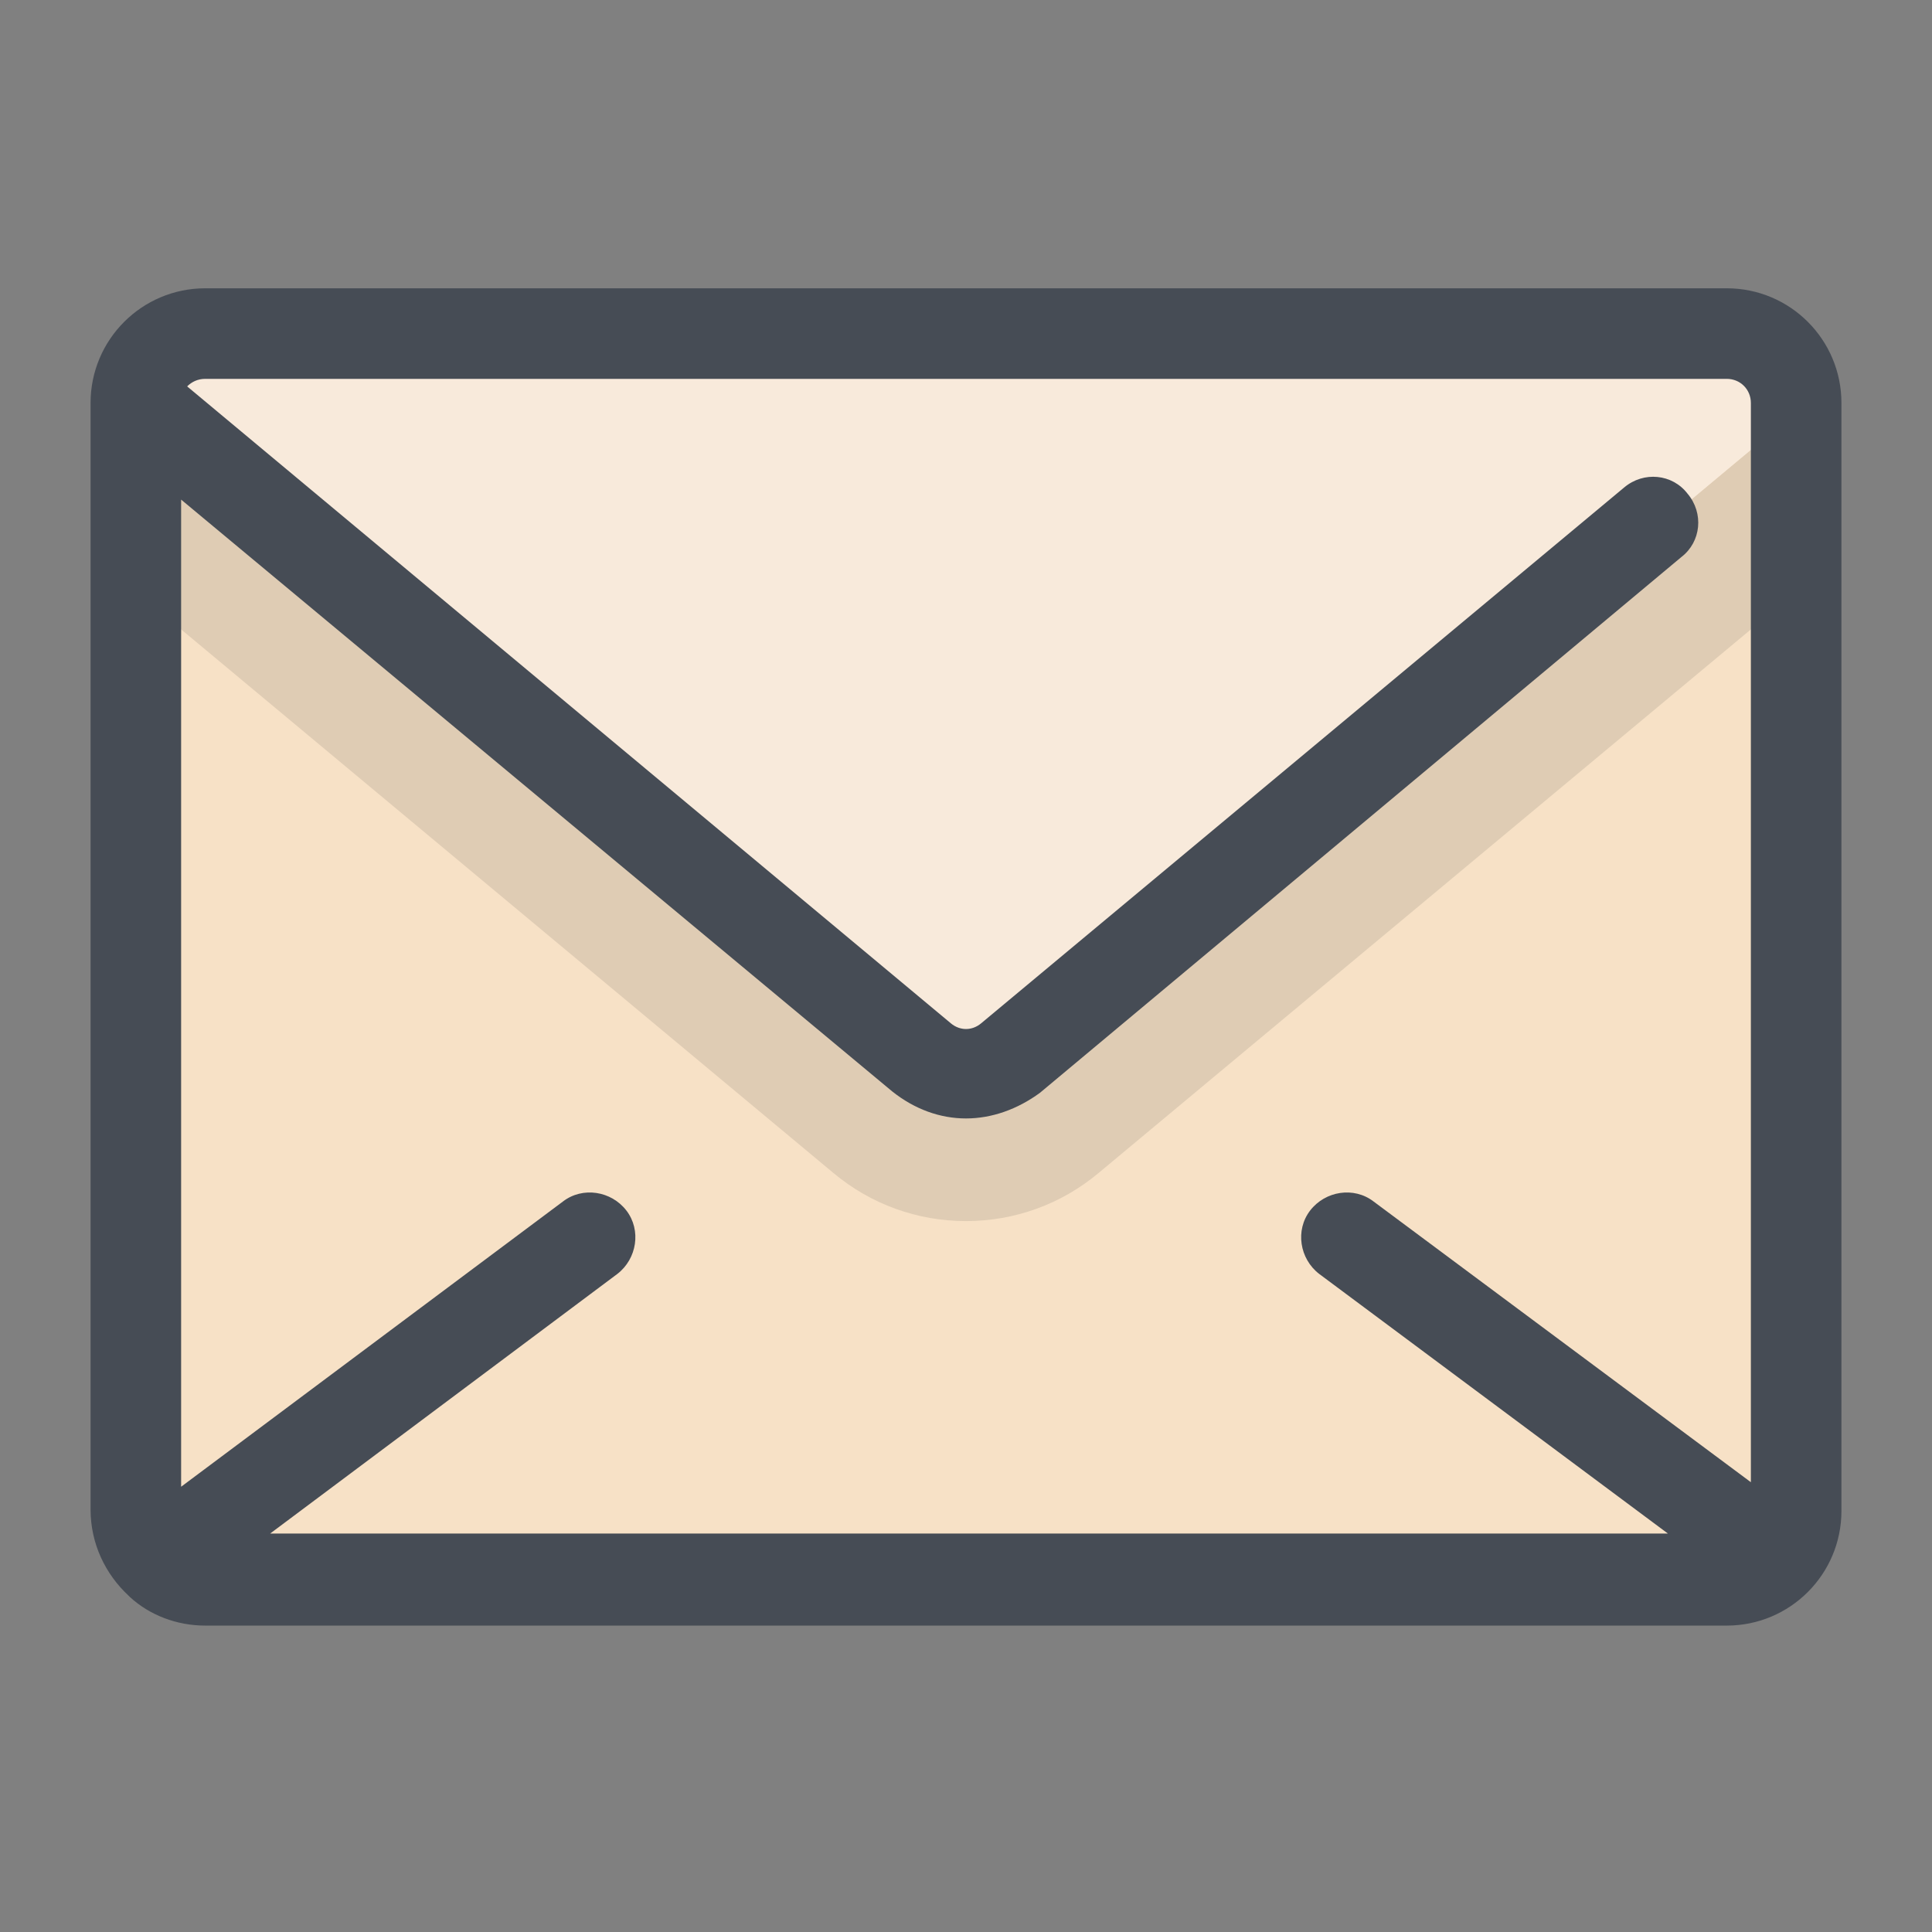
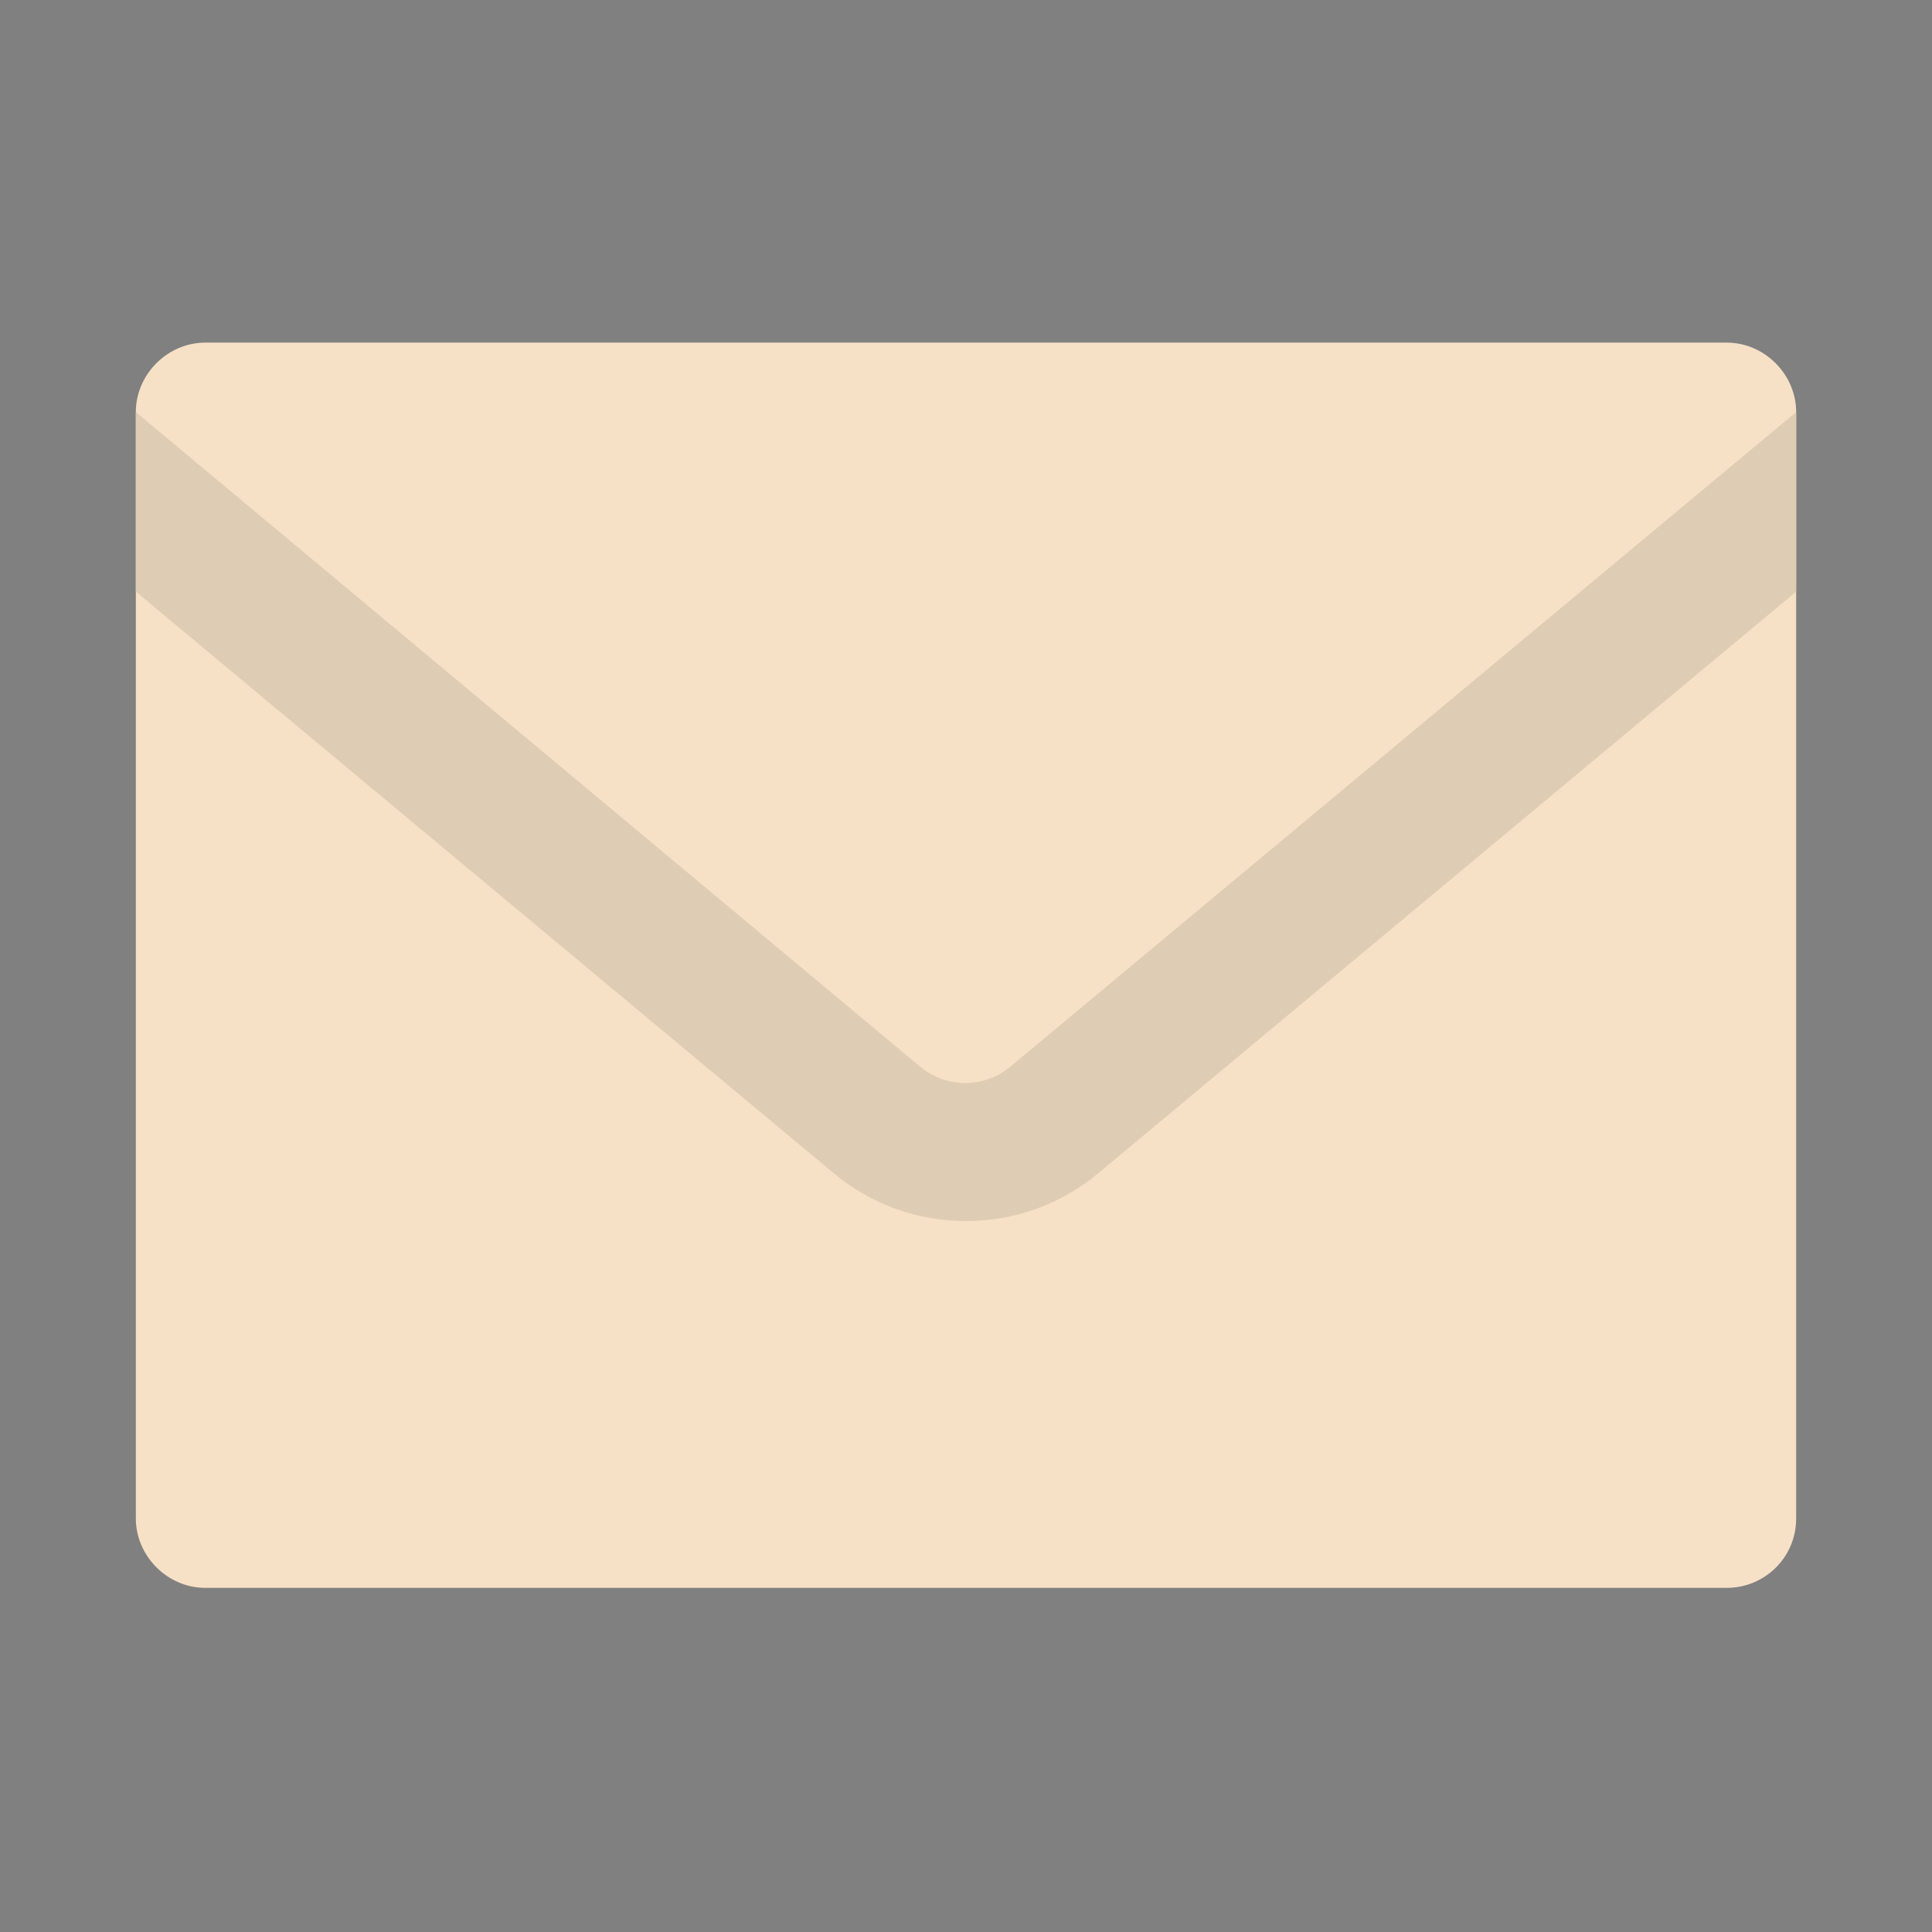
<svg xmlns="http://www.w3.org/2000/svg" viewBox="0 0 128 128" width="64px" height="64px">
  <rect x="0" y="0" width="128" height="128" fill="#808080" stroke="none" />
  <path fill="#f7e1c6" d="M114.4,105.2H13.6c-2.5,0-4.6-2.101-4.6-4.601V27.3c0-2.5,2.1-4.6,4.6-4.6h100.8 c2.5,0,4.6,2.1,4.6,4.6v73.3C119,103.2,116.9,105.2,114.4,105.2" />
  <path fill="#dfccb4" d="M119,27.3L66.9,70.7c-0.85,0.7-1.9,1.05-2.95,1.05S61.85,71.4,61,70.7L9,27.3l0,0v11.9l46.2,38.5 c2.5,2.1,5.6,3.2,8.8,3.2c3.2,0,6.3-1.101,8.8-3.2L119,39.2V27.3L119,27.3" />
-   <path fill="#f8eadb" d="M114.4,22.7H13.6c-2.5,0-4.6,2.1-4.6,4.6l52.1,43.4c1.7,1.399,4.2,1.399,5.9,0l52-43.4 C119,24.8,116.9,22.7,114.4,22.7z" />
-   <path fill="#464c55" d="M114.4,19.1H13.6c-4.2,0-7.6,3.4-7.6,7.6V100c0,2.3,1,4.3,2.5,5.7l0.1,0.1c1.3,1.2,3.1,1.9,5,1.9 h100.8c4.199,0,7.6-3.4,7.6-7.601V26.7C122,22.5,118.6,19.1,114.4,19.1z M13.6,25.1h100.8c0.899,0,1.6,0.7,1.6,1.6v71.5L91,79.6 c-1.3-1-3.2-0.699-4.2,0.601s-0.7,3.2,0.601,4.2l23.1,17.199H17.9l23-17.199c1.3-1,1.6-2.9,0.6-4.2S38.6,78.6,37.3,79.6L12,98.5 V33.1l47.1,39.2c1.5,1.2,3.2,1.8,4.9,1.8c1.7,0,3.4-0.6,4.9-1.699l42.5-35.5c1.3-1,1.5-2.9,0.399-4.2c-1-1.3-2.899-1.5-4.2-0.4 L65,67.8c-0.6,0.5-1.4,0.5-2,0L12.4,25.6C12.7,25.3,13.1,25.1,13.6,25.1z" />
</svg>